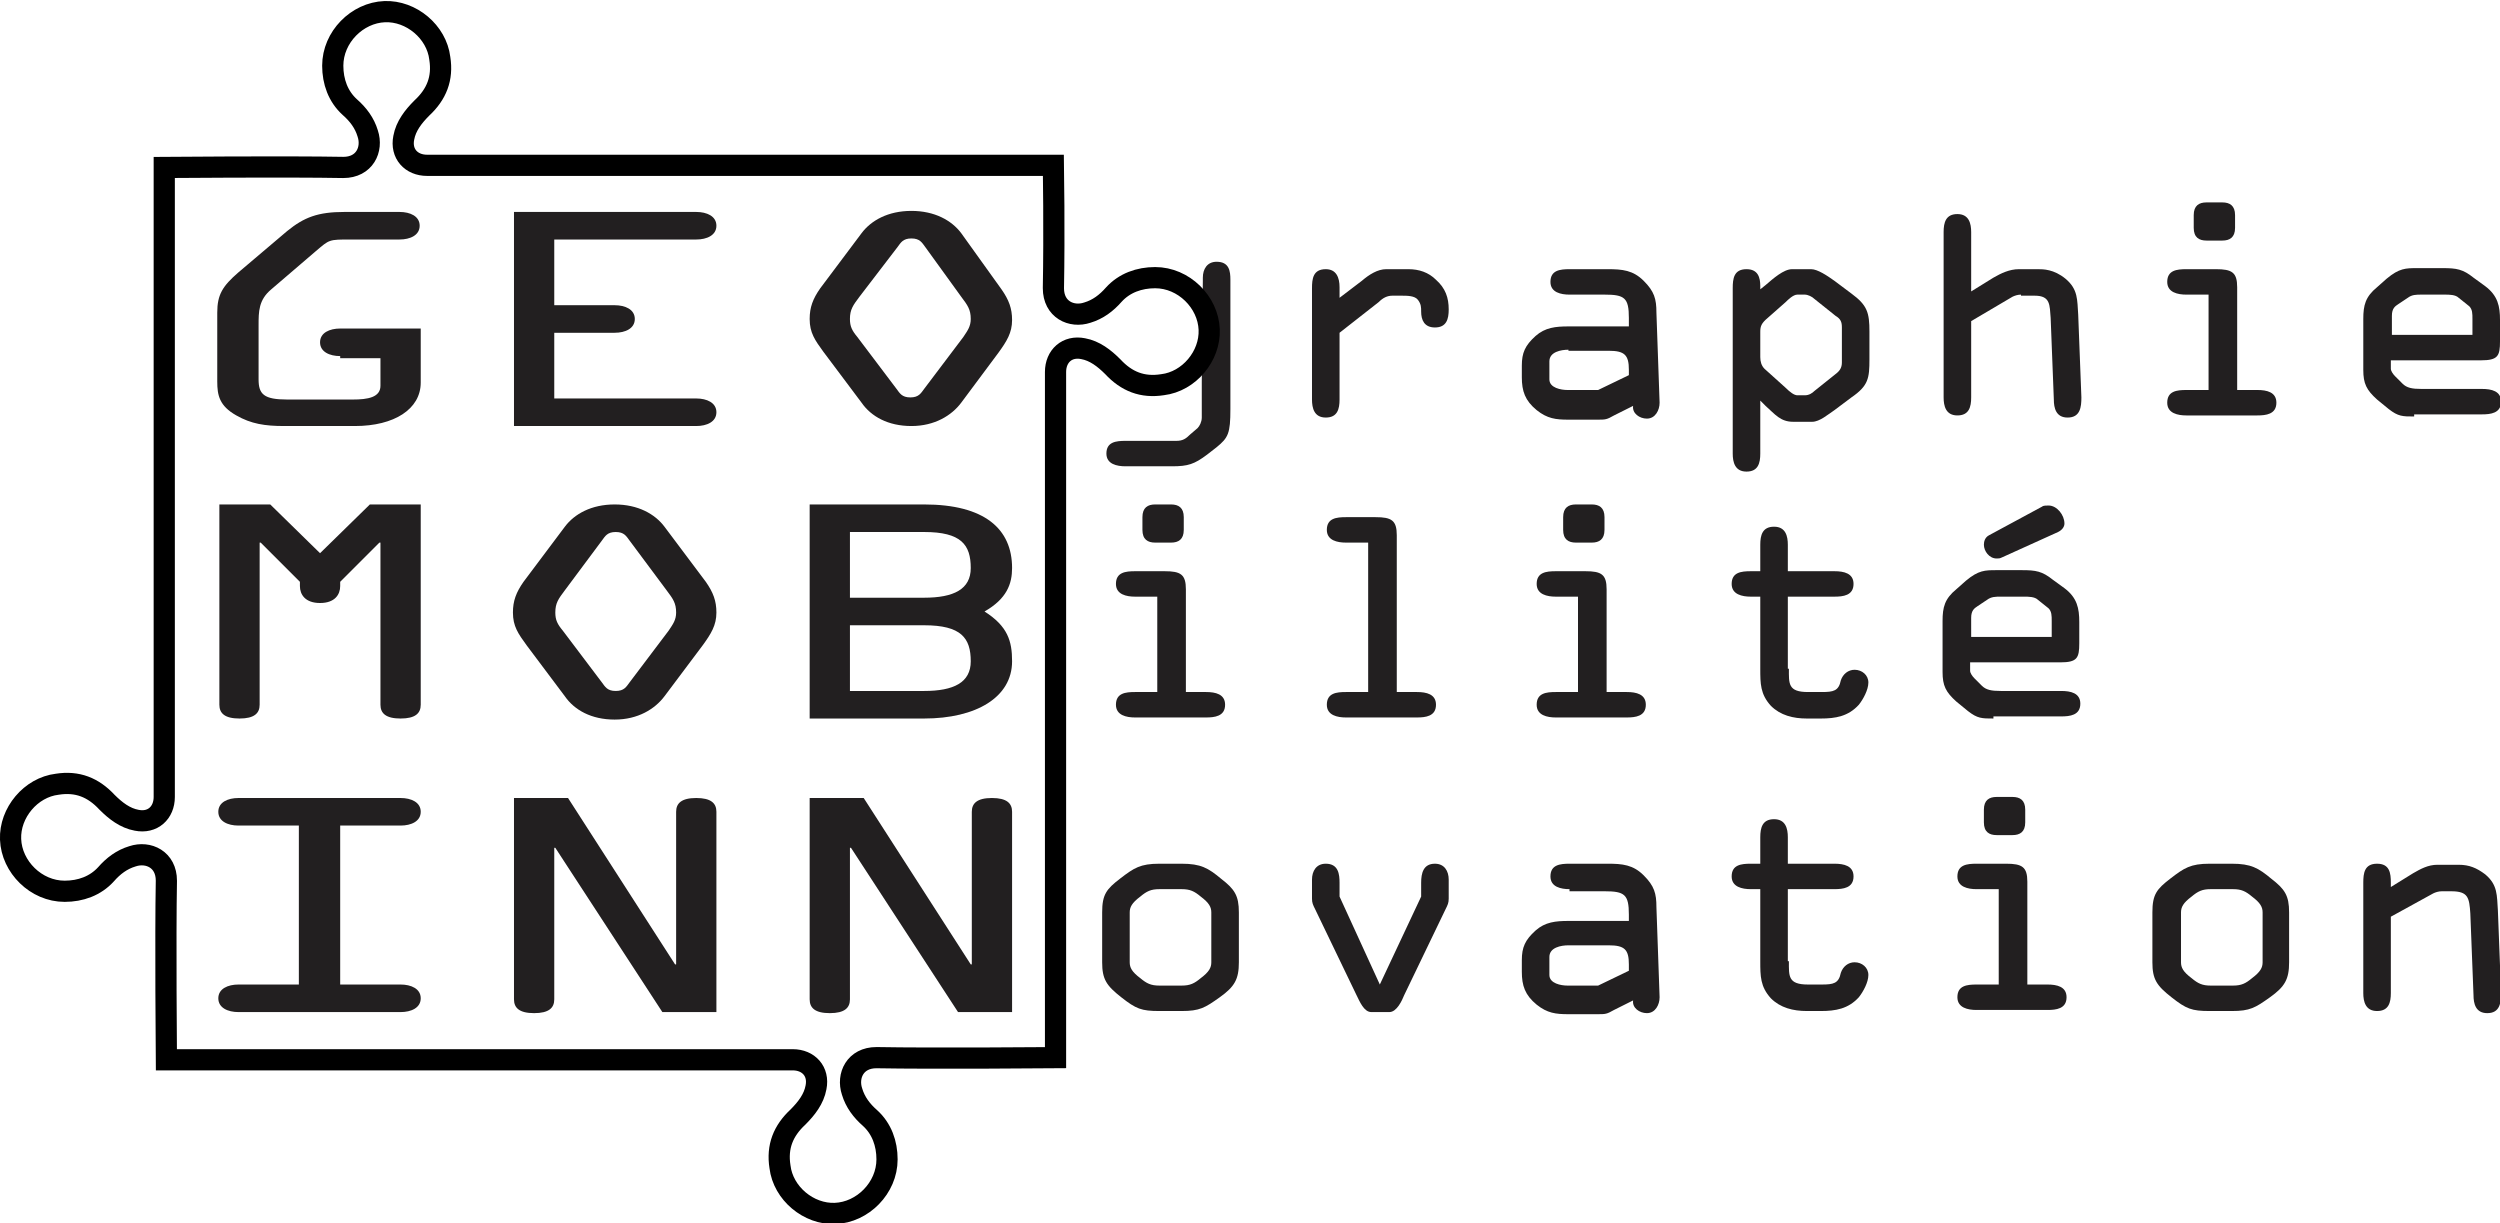
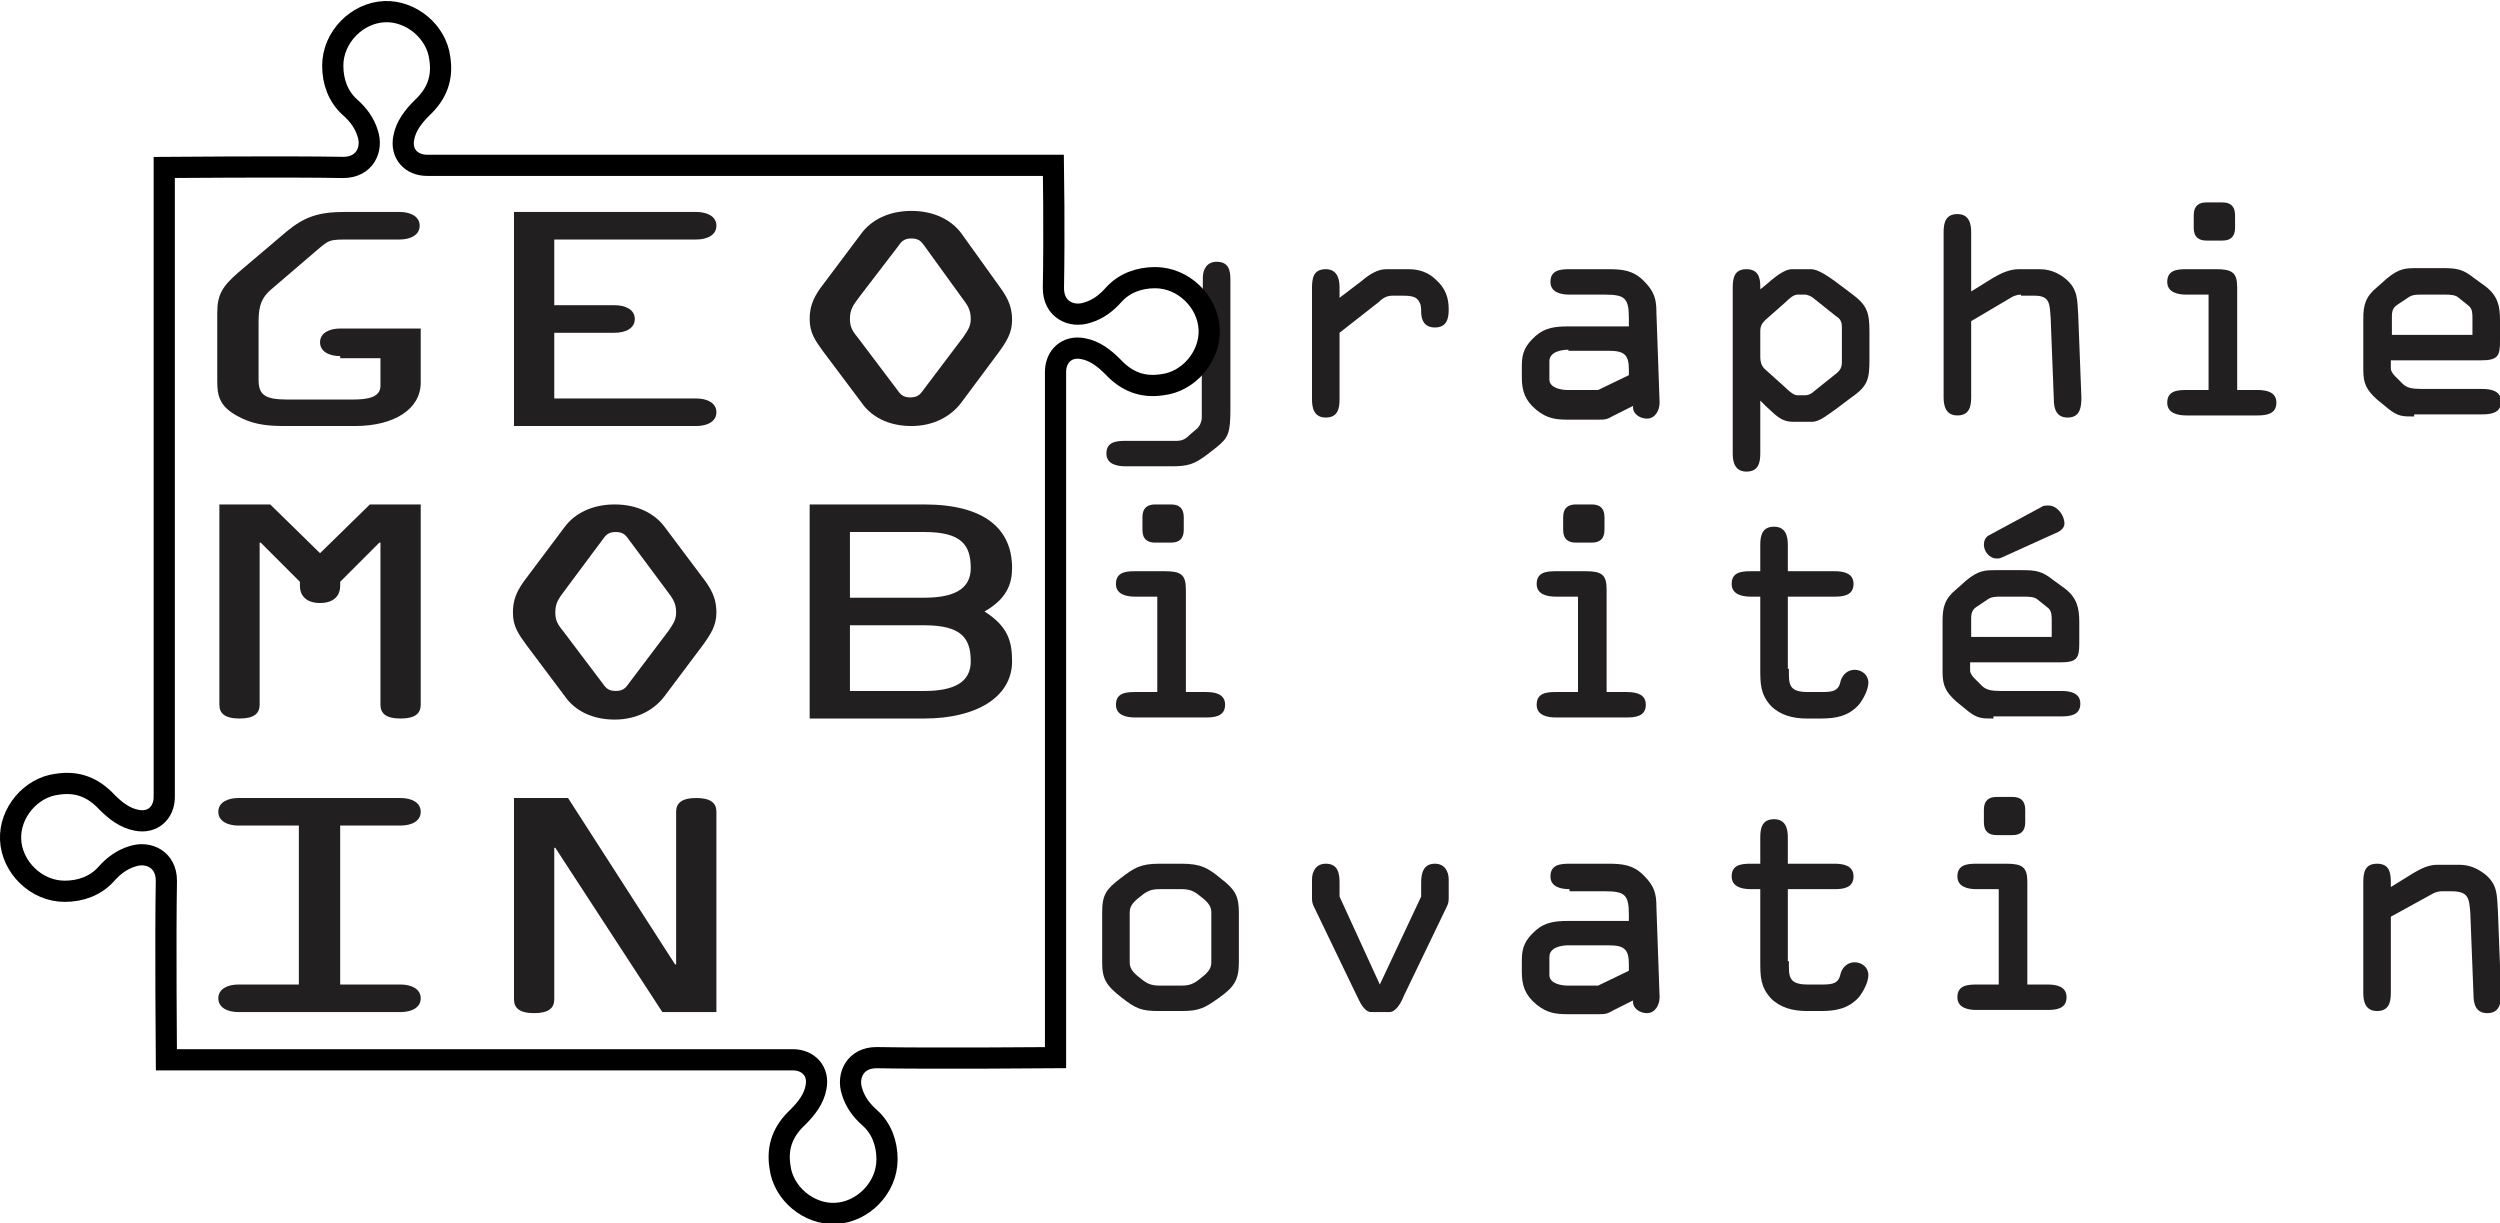
<svg xmlns="http://www.w3.org/2000/svg" id="Calque_1" x="0px" y="0px" viewBox="0 0 235.9 115.4" style="enable-background:new 0 0 235.9 115.4;" xml:space="preserve">
  <style type="text/css"> .st0{fill:#221F20;} .st1{fill:none;stroke:#000000;stroke-width:2;stroke-miterlimit:10;} </style>
  <path class="st0" d="M113.5,26.5v-0.3c0-0.8,0.4-1.5,1.3-1.5c1.2,0,1.3,0.9,1.3,1.7v12.2c0,2.3-0.2,2.7-1.3,3.6l-0.9,0.7 c-1.2,0.9-1.8,1.1-3.3,1.1h-4.4c-0.8,0-1.8-0.2-1.8-1.2c0-1.1,0.9-1.2,1.8-1.2h4.8c0.6,0,0.9-0.2,1.3-0.6l0.7-0.6 c0.2-0.2,0.4-0.6,0.4-1v-3.4" />
  <path class="st1" d="M99.6,99.8c0,0-11.6,0.1-16.9,0c-2,0-2.8,1.7-2.3,3.2c0.3,1,0.9,1.8,1.7,2.5c1.1,1,1.6,2.4,1.6,3.9 c0,2.7-2.3,5-4.9,5.1c-2.5,0.1-4.9-1.9-5.2-4.4c-0.3-1.9,0.3-3.4,1.7-4.7c0.8-0.8,1.5-1.7,1.7-2.8c0.3-1.5-0.7-2.6-2.2-2.6 c-3.2,0-59.1,0-59.1,0s-0.1-11.6,0-16.9c0-2-1.7-2.8-3.2-2.3c-1,0.3-1.8,0.9-2.5,1.7c-1,1.1-2.4,1.6-3.9,1.6c-2.7,0-5-2.3-5.1-4.9 c-0.1-2.5,1.9-4.9,4.4-5.2c1.9-0.3,3.4,0.3,4.7,1.7c0.8,0.8,1.7,1.5,2.8,1.7c1.5,0.3,2.6-0.7,2.6-2.2c0-3.2,0-59.4,0-59.4 s11.6-0.1,16.9,0c2,0,2.8-1.7,2.3-3.2c-0.3-1-0.9-1.8-1.7-2.5c-1.1-1-1.6-2.4-1.6-3.9c0-2.7,2.3-5,4.9-5.1c2.5-0.1,4.9,1.9,5.2,4.4 c0.3,1.9-0.3,3.4-1.7,4.7c-0.8,0.8-1.5,1.7-1.7,2.8c-0.3,1.5,0.7,2.6,2.2,2.6c3.2,0,59.1,0,59.1,0s0.1,6.3,0,11.6 c0,2,1.7,2.8,3.2,2.3c1-0.3,1.8-0.9,2.5-1.7c1-1.1,2.4-1.6,3.9-1.6c2.7,0,5,2.3,5.1,4.9c0.1,2.5-1.9,4.9-4.4,5.2 c-1.9,0.3-3.4-0.3-4.7-1.7c-0.8-0.8-1.7-1.5-2.8-1.7c-1.5-0.3-2.6,0.7-2.6,2.2C99.6,38.3,99.6,99.8,99.6,99.8z" />
  <g id="innovation">
    <path class="st0" d="M104,86.1c0-1.7,0.4-2.2,1.7-3.2c1.3-1,1.9-1.4,3.7-1.4h2.1c1.8,0,2.5,0.4,3.7,1.4c1.3,1,1.7,1.6,1.7,3.2v4.7 c0,1.6-0.4,2.3-1.8,3.3s-1.9,1.3-3.6,1.3h-2.1c-1.7,0-2.2-0.2-3.6-1.3s-1.8-1.7-1.8-3.3V86.1z M106.6,90.8c0,0.5,0.2,0.9,1,1.5 c0.6,0.5,1,0.7,1.8,0.7h2.1c0.8,0,1.2-0.2,1.8-0.7c0.8-0.6,1-1,1-1.5v-4.7c0-0.5-0.2-0.9-1-1.5c-0.6-0.5-1-0.7-1.8-0.7h-2.1 c-0.8,0-1.2,0.2-1.8,0.7c-0.8,0.6-1,1-1,1.5V90.8z" />
    <path class="st0" d="M134.1,84.6v-1.3c0-0.9,0.2-1.8,1.3-1.8c0.9,0,1.3,0.7,1.3,1.5v1.8c0,0.4-0.1,0.6-0.3,1l-3.9,8.1 c-0.2,0.5-0.7,1.6-1.4,1.6h-1.7c-0.7,0-1.1-1-1.4-1.6l-3.9-8.1c-0.2-0.4-0.3-0.6-0.3-1V83c0-0.8,0.4-1.5,1.3-1.5 c1.2,0,1.3,1,1.3,1.8v1.3l3.8,8.3L134.1,84.6z" />
    <path class="st0" d="M148.1,83.9c-0.8,0-1.8-0.2-1.8-1.2c0-1.1,0.9-1.2,1.8-1.2h3.6c1.4,0,2.4,0.1,3.4,1.1c1,1,1.2,1.7,1.2,3 l0.3,8.5c0,0.7-0.4,1.5-1.2,1.5c-0.7,0-1.4-0.5-1.3-1.2l-1.8,0.9c-0.7,0.4-0.8,0.4-1.6,0.4H148c-1.2,0-2-0.1-3-0.9 c-1.1-0.9-1.4-1.8-1.4-3.1v-1.1c0-1.2,0.3-1.9,1.3-2.8c0.9-0.8,1.9-0.9,3.1-0.9h5.7v-0.6c0-1.9-0.4-2.2-2.3-2.2H148.1z M148,89.2 c-0.7,0-1.8,0.2-1.8,1.1v1.7c0,0.8,1.1,1,1.7,1h2.9l2.9-1.4V91c0-1.4-0.4-1.8-1.9-1.8H148z" />
    <path class="st0" d="M168.8,90.7c0,1.4-0.1,2.2,1.8,2.2h1.3c1.1,0,1.6-0.1,1.8-1.1c0.2-0.6,0.7-1,1.3-1c0.7,0,1.3,0.5,1.3,1.2 c0,0.7-0.5,1.6-0.9,2.1c-1,1.1-2.2,1.3-3.6,1.3h-1.3c-1.3,0-2.5-0.3-3.4-1.2c-1-1.1-1-2.1-1-3.5v-6.8h-0.9c-0.8,0-1.8-0.2-1.8-1.2 c0-1.1,0.9-1.2,1.8-1.2h0.9v-2.5c0-0.9,0.2-1.7,1.3-1.7c1.1,0,1.3,0.9,1.3,1.7v2.5h4.4c0.9,0,1.8,0.2,1.8,1.2c0,1.1-1,1.2-1.8,1.2 h-4.4V90.7z" />
    <path class="st0" d="M191.2,92.9h2c0.9,0,1.8,0.2,1.8,1.2c0,1.1-1,1.2-1.8,1.2h-6.7c-0.8,0-1.8-0.2-1.8-1.2c0-1.1,0.9-1.2,1.8-1.2 h2.1v-9h-2.1c-0.8,0-1.8-0.2-1.8-1.2c0-1.1,0.9-1.2,1.8-1.2h2.8c1.5,0,2,0.3,2,1.7V92.9z M187.2,76.4c0-0.9,0.5-1.2,1.2-1.2h1.5 c0.7,0,1.2,0.3,1.2,1.2v1.2c0,0.9-0.5,1.2-1.2,1.2h-1.5c-0.7,0-1.2-0.3-1.2-1.2V76.4z" />
-     <path class="st0" d="M203.1,86.1c0-1.7,0.4-2.2,1.7-3.2c1.3-1,1.9-1.4,3.7-1.4h2.1c1.8,0,2.5,0.4,3.7,1.4c1.3,1,1.7,1.6,1.7,3.2 v4.7c0,1.6-0.4,2.3-1.8,3.3s-1.9,1.3-3.6,1.3h-2.1c-1.7,0-2.2-0.2-3.6-1.3c-1.4-1.1-1.8-1.7-1.8-3.3V86.1z M205.8,90.8 c0,0.5,0.2,0.9,1,1.5c0.6,0.5,1,0.7,1.8,0.7h2.1c0.8,0,1.2-0.2,1.8-0.7c0.8-0.6,1-1,1-1.5v-4.7c0-0.5-0.2-0.9-1-1.5 c-0.6-0.5-1-0.7-1.8-0.7h-2.1c-0.8,0-1.2,0.2-1.8,0.7c-0.8,0.6-1,1-1,1.5V90.8z" />
    <path class="st0" d="M225.6,86.5v7.2c0,0.9-0.2,1.7-1.3,1.7c-1.1,0-1.3-0.9-1.3-1.7V83.3c0-0.9,0.1-1.8,1.3-1.8 c1.2,0,1.3,0.9,1.3,1.8v0.3v0.1l2.1-1.3c0.7-0.4,1.4-0.8,2.3-0.8h2c1,0,1.7,0.3,2.5,0.9c1.2,1,1.1,2,1.2,3.4l0.3,7.8 c0,0.9-0.1,1.9-1.3,1.9c-1.1,0-1.3-0.9-1.3-1.7l-0.3-7.7c-0.1-1.5-0.2-2.1-1.8-2.1h-0.9c-0.3,0-0.6,0.1-0.8,0.2L225.6,86.5z" />
  </g>
  <g id="mobilite">
    <path class="st0" d="M111.8,65.3h2c0.9,0,1.8,0.2,1.8,1.2c0,1.1-1,1.2-1.8,1.2h-6.7c-0.8,0-1.8-0.2-1.8-1.2c0-1.1,0.9-1.2,1.8-1.2 h2.1v-9h-2.1c-0.8,0-1.8-0.2-1.8-1.2c0-1.1,0.9-1.2,1.8-1.2h2.8c1.5,0,2,0.3,2,1.7V65.3z M107.8,48.8c0-0.9,0.5-1.2,1.2-1.2h1.5 c0.7,0,1.2,0.3,1.2,1.2V50c0,0.9-0.5,1.2-1.2,1.2h-1.5c-0.7,0-1.2-0.3-1.2-1.2V48.8z" />
-     <path class="st0" d="M131.7,65.3h2c0.9,0,1.8,0.2,1.8,1.2c0,1.1-1,1.2-1.8,1.2h-6.7c-0.8,0-1.8-0.2-1.8-1.2c0-1.1,0.9-1.2,1.8-1.2 h2.1V51.2h-2.1c-0.8,0-1.8-0.2-1.8-1.2c0-1.1,0.9-1.2,1.8-1.2h2.8c1.5,0,2,0.3,2,1.7V65.3z" />
    <path class="st0" d="M151.5,65.3h2c0.9,0,1.8,0.2,1.8,1.2c0,1.1-1,1.2-1.8,1.2h-6.7c-0.8,0-1.8-0.2-1.8-1.2c0-1.1,0.9-1.2,1.8-1.2 h2.1v-9h-2.1c-0.8,0-1.8-0.2-1.8-1.2c0-1.1,0.9-1.2,1.8-1.2h2.8c1.5,0,2,0.3,2,1.7V65.3z M147.5,48.8c0-0.9,0.5-1.2,1.2-1.2h1.5 c0.7,0,1.2,0.3,1.2,1.2V50c0,0.9-0.5,1.2-1.2,1.2h-1.5c-0.7,0-1.2-0.3-1.2-1.2V48.8z" />
    <path class="st0" d="M168.8,63.1c0,1.4-0.1,2.2,1.8,2.2h1.3c1.1,0,1.6-0.1,1.8-1.1c0.2-0.6,0.7-1,1.3-1c0.7,0,1.3,0.5,1.3,1.2 c0,0.7-0.5,1.6-0.9,2.1c-1,1.1-2.2,1.3-3.6,1.3h-1.3c-1.3,0-2.5-0.3-3.4-1.2c-1-1.1-1-2.1-1-3.5v-6.8h-0.9c-0.8,0-1.8-0.2-1.8-1.2 c0-1.1,0.9-1.2,1.8-1.2h0.9v-2.5c0-0.9,0.2-1.7,1.3-1.7c1.1,0,1.3,0.9,1.3,1.7v2.5h4.4c0.9,0,1.8,0.2,1.8,1.2c0,1.1-1,1.2-1.8,1.2 h-4.4V63.1z" />
    <path class="st0" d="M188.1,67.8c-1.1,0-1.5,0-2.4-0.7l-1.1-0.9c-1-0.9-1.3-1.5-1.3-2.8v-4.8c0-1.3,0.2-2.1,1.3-3l0.9-0.8 c1.2-1,1.8-1,2.9-1h2.4c1.3,0,1.9,0.1,2.9,0.9l1.1,0.8c1.2,0.9,1.4,1.9,1.4,3.2v2c0,1.4-0.2,1.8-1.8,1.8h-8.5v0.8 c0,0.2,0.2,0.5,0.4,0.7l0.7,0.7c0.4,0.4,0.9,0.5,1.8,0.5h5.7c0.9,0,1.8,0.2,1.8,1.2c0,1.1-1,1.2-1.8,1.2H188.1z M185.9,60.1h7.7 v-1.5c0-0.5,0-0.9-0.3-1.2l-1-0.8c-0.3-0.3-0.9-0.3-1.3-0.3h-2.2c-0.5,0-0.9,0-1.3,0.3l-0.9,0.6c-0.3,0.2-0.6,0.4-0.6,1.1V60.1z M192.7,47.8c0.1-0.1,0.4-0.1,0.6-0.1c0.8,0,1.5,0.9,1.5,1.7c0,0.3-0.2,0.6-0.6,0.8l-5.3,2.4c-0.2,0.1-0.3,0.1-0.5,0.1 c-0.7,0-1.2-0.7-1.2-1.3c0-0.3,0.1-0.7,0.5-0.9L192.7,47.8z" />
  </g>
  <g id="geographie_1_">
    <path class="st0" d="M123.8,27.2c0-0.9,0.1-1.8,1.3-1.8c1,0,1.3,0.8,1.3,1.7v1l2.1-1.6c0.7-0.6,1.5-1.1,2.3-1.1h2.1 c1,0,1.9,0.3,2.6,1c0.9,0.8,1.2,1.7,1.2,2.8c0,0.9-0.2,1.7-1.3,1.7c-1,0-1.3-0.7-1.3-1.5c0-0.4,0-0.7-0.3-1.1 c-0.3-0.4-1-0.4-1.6-0.4h-0.8c-0.5,0-0.9,0.2-1.3,0.6l-3.7,2.9v6.3c0,0.9-0.2,1.7-1.3,1.7c-1.1,0-1.3-0.9-1.3-1.7V27.2z" />
    <path class="st0" d="M148.1,27.8c-0.8,0-1.8-0.2-1.8-1.2c0-1.1,0.9-1.2,1.8-1.2h3.6c1.4,0,2.4,0.1,3.4,1.1c1,1,1.2,1.7,1.2,3 l0.3,8.5c0,0.7-0.4,1.5-1.2,1.5c-0.7,0-1.4-0.5-1.3-1.2l-1.8,0.9c-0.7,0.4-0.8,0.4-1.6,0.4H148c-1.2,0-2-0.1-3-0.9 c-1.1-0.9-1.4-1.8-1.4-3.1v-1.1c0-1.2,0.3-1.9,1.3-2.8c0.9-0.8,1.9-0.9,3.1-0.9h5.7V30c0-1.9-0.4-2.2-2.3-2.2H148.1z M148,33 c-0.7,0-1.8,0.2-1.8,1.1v1.7c0,0.8,1.1,1,1.7,1h2.9l2.9-1.4v-0.5c0-1.4-0.4-1.8-1.9-1.8H148z" />
    <path class="st0" d="M176.4,33.9c0,1.8-0.1,2.5-1.7,3.6l-1.6,1.2c-0.6,0.4-1.4,1.1-2.1,1.1h-1.8c-1.2,0-1.7-0.7-2.6-1.5l-0.5-0.5v5 c0,0.9-0.2,1.7-1.3,1.7c-1.1,0-1.3-0.9-1.3-1.7V27.2c0-0.9,0.1-1.8,1.3-1.8c1.1,0,1.3,0.8,1.3,1.6v0.3l0.5-0.4 c0.7-0.6,1.7-1.5,2.5-1.5h1.8c0.6,0,1.5,0.6,2.2,1.1l1.6,1.2c1.5,1.1,1.7,1.8,1.7,3.6V33.9z M173.8,30.9c0-0.5-0.1-0.8-0.6-1.1 l-2-1.6c-0.2-0.2-0.6-0.4-0.9-0.4h-0.7c-0.4,0-0.9,0.5-1.1,0.7l-1.7,1.5c-0.6,0.5-0.7,0.8-0.7,1.3v2.4c0,0.4,0.1,0.8,0.4,1.1l2,1.8 c0.4,0.4,0.8,0.7,1.1,0.7h0.7c0.4,0,0.7-0.2,0.9-0.4l2-1.6c0.4-0.3,0.6-0.6,0.6-1.1V30.9z" />
    <path class="st0" d="M190.7,27.8c-0.3,0-0.6,0.1-0.8,0.2l-3.9,2.3v7.2c0,0.9-0.2,1.7-1.3,1.7c-1.1,0-1.3-0.9-1.3-1.7V21.9 c0-0.9,0.2-1.7,1.3-1.7c1.1,0,1.3,0.9,1.3,1.7v5.6l2.1-1.3c0.7-0.4,1.5-0.8,2.4-0.8h1.8c0.5,0,1.5,0,2.6,0.9c1.2,1,1.1,2,1.2,3.4 l0.3,7.8c0,0.9-0.1,1.9-1.3,1.9c-1.1,0-1.3-0.9-1.3-1.7l-0.3-7.7c-0.1-1.2,0-2.1-1.5-2.1H190.7z" />
    <path class="st0" d="M211,36.8h2c0.9,0,1.8,0.2,1.8,1.2c0,1.1-1,1.2-1.8,1.2h-6.7c-0.8,0-1.8-0.2-1.8-1.2c0-1.1,0.9-1.2,1.8-1.2 h2.1v-9h-2.1c-0.8,0-1.8-0.2-1.8-1.2c0-1.1,0.9-1.2,1.8-1.2h2.8c1.5,0,2,0.3,2,1.7V36.8z M207,20.3c0-0.9,0.5-1.2,1.2-1.2h1.5 c0.7,0,1.2,0.3,1.2,1.2v1.2c0,0.9-0.5,1.2-1.2,1.2h-1.5c-0.7,0-1.2-0.3-1.2-1.2V20.3z" />
    <path class="st0" d="M227.8,39.3c-1.1,0-1.5,0-2.4-0.7l-1.1-0.9c-1-0.9-1.3-1.5-1.3-2.8v-4.8c0-1.3,0.2-2.1,1.3-3l0.9-0.8 c1.2-1,1.8-1,2.9-1h2.4c1.3,0,1.9,0.1,2.9,0.9l1.1,0.8c1.2,0.9,1.4,1.9,1.4,3.2v2c0,1.4-0.2,1.8-1.8,1.8h-8.5v0.8 c0,0.2,0.2,0.5,0.4,0.7l0.7,0.7c0.4,0.4,0.9,0.5,1.8,0.5h5.7c0.9,0,1.8,0.2,1.8,1.2c0,1.1-1,1.2-1.8,1.2H227.8z M225.6,31.6h7.7 v-1.5c0-0.5,0-0.9-0.3-1.2l-1-0.8c-0.3-0.3-0.9-0.3-1.3-0.3h-2.2c-0.5,0-0.9,0-1.3,0.3l-0.9,0.6c-0.3,0.2-0.6,0.4-0.6,1.1V31.6z" />
  </g>
  <g id="INN">
    <path class="st0" d="M32.1,92.9h5.7c1,0,1.9,0.4,1.9,1.3s-0.9,1.3-1.9,1.3H22.5c-1,0-1.9-0.4-1.9-1.3s0.9-1.3,1.9-1.3h5.7v-15h-5.7 c-1,0-1.9-0.4-1.9-1.3c0-0.9,0.9-1.3,1.9-1.3h15.3c1,0,1.9,0.4,1.9,1.3c0,0.9-0.9,1.3-1.9,1.3h-5.7V92.9z" />
    <path class="st0" d="M63.8,76.6c0-0.8,0.5-1.3,1.9-1.3c1.4,0,1.9,0.5,1.9,1.3v18.9h-5.1L52.4,80v0h-0.1v14.3c0,0.8-0.5,1.3-1.9,1.3 s-1.9-0.5-1.9-1.3V75.3h5.1l10.1,15.7h0h0.1L63.8,76.6z" />
-     <path class="st0" d="M91.7,76.6c0-0.8,0.5-1.3,1.9-1.3c1.4,0,1.9,0.5,1.9,1.3v18.9h-5.1L80.3,80v0h-0.1v14.3c0,0.8-0.5,1.3-1.9,1.3 c-1.4,0-1.9-0.5-1.9-1.3V75.3h5.1l10.1,15.7h0h0.1L91.7,76.6z" />
  </g>
  <g id="MOB">
    <path class="st0" d="M34.9,47.6h4.8v18.9c0,0.8-0.5,1.3-1.9,1.3c-1.4,0-1.9-0.5-1.9-1.3V51.2h-0.1l-3.7,3.7v0.4 c0,0.8-0.5,1.6-1.9,1.6c-1.4,0-1.9-0.8-1.9-1.6v-0.4l-3.7-3.7h-0.1v15.3c0,0.8-0.5,1.3-1.9,1.3c-1.4,0-1.9-0.5-1.9-1.3V47.6h4.8 l4.7,4.6L34.9,47.6z" />
    <path class="st0" d="M66.6,54.9c0.7,1,1,1.8,1,2.9c0,1.2-0.5,2-1.3,3.1l-3.6,4.8c-0.9,1.2-2.5,2.2-4.7,2.2c-2.2,0-3.8-0.9-4.7-2.2 l-3.6-4.8c-0.8-1.1-1.3-1.8-1.3-3.1c0-1.1,0.3-1.9,1-2.9l3.9-5.2c0.9-1.2,2.5-2.1,4.7-2.1c2.2,0,3.8,0.9,4.7,2.1L66.6,54.9z M59.4,51c-0.3-0.4-0.5-0.8-1.3-0.8c-0.8,0-1,0.4-1.3,0.8l-3.5,4.7c-0.6,0.8-0.9,1.2-0.9,2.1c0,0.7,0.2,1.1,0.7,1.7l3.7,4.9 c0.3,0.4,0.5,0.8,1.3,0.8c0.8,0,1-0.4,1.3-0.8l3.7-4.9c0.4-0.6,0.7-1,0.7-1.7c0-0.9-0.3-1.3-0.9-2.1L59.4,51z" />
    <path class="st0" d="M76.4,47.6h10.8c5.7,0,8.3,2.3,8.3,6c0,1.5-0.5,2.9-2.6,4.1c2.2,1.4,2.6,2.8,2.6,4.7c0,3.4-3.4,5.4-8.3,5.4 H76.4V47.6z M80.2,56.4h7c2.8,0,4.4-0.8,4.4-2.8c0-2.2-0.9-3.4-4.4-3.4h-7V56.4z M80.2,65.2h7c2.8,0,4.4-0.8,4.4-2.8 c0-2.2-0.9-3.4-4.4-3.4h-7V65.2z" />
  </g>
  <g id="GEO">
    <path class="st0" d="M32.1,33.6c-1,0-1.9-0.4-1.9-1.3c0-0.9,0.9-1.3,1.9-1.3h7.6v5.1c0,2.5-2.5,4.1-6.2,4.1h-6.7 c-1.8,0-3.1-0.2-4.5-1c-1.6-0.9-1.8-1.9-1.8-3.2v-6.5c0-1.7,0.5-2.5,2-3.8l4.6-3.9c1.6-1.3,2.9-1.8,5.4-1.8h5.2 c1,0,1.9,0.4,1.9,1.3s-0.9,1.3-1.9,1.3h-4.6c-2.1,0-2,0-3.3,1.1l-4.2,3.6c-1.2,1-1.2,2.1-1.2,3.4v5.1c0,1.4,0.5,1.9,2.7,1.9h6.2 c1.4,0,2.6-0.2,2.6-1.3v-2.6H32.1z" />
    <path class="st0" d="M65.7,37.6c1,0,1.9,0.4,1.9,1.3c0,0.9-0.9,1.3-1.9,1.3H48.5V20h17.2c1,0,1.9,0.4,1.9,1.3s-0.9,1.3-1.9,1.3 H52.3v6.2H58c1,0,1.9,0.4,1.9,1.3c0,0.9-0.9,1.3-1.9,1.3h-5.7v6.2H65.7z" />
    <path class="st0" d="M94.5,27.3c0.7,1,1,1.8,1,2.9c0,1.2-0.5,2-1.3,3.1L90.7,38c-0.9,1.2-2.5,2.2-4.7,2.2c-2.2,0-3.8-0.9-4.7-2.2 l-3.6-4.8c-0.8-1.1-1.3-1.8-1.3-3.1c0-1.1,0.3-1.9,1-2.9l3.9-5.2c0.9-1.2,2.5-2.1,4.7-2.1c2.2,0,3.8,0.9,4.7,2.1L94.5,27.3z M87.3,23.3c-0.3-0.4-0.5-0.8-1.3-0.8c-0.8,0-1,0.4-1.3,0.8L81.1,28c-0.6,0.8-0.9,1.2-0.9,2.1c0,0.7,0.2,1.1,0.7,1.7l3.7,4.9 c0.3,0.4,0.5,0.8,1.3,0.8c0.8,0,1-0.4,1.3-0.8l3.7-4.9c0.4-0.6,0.7-1,0.7-1.7c0-0.9-0.3-1.3-0.9-2.1L87.3,23.3z" />
  </g>
</svg>